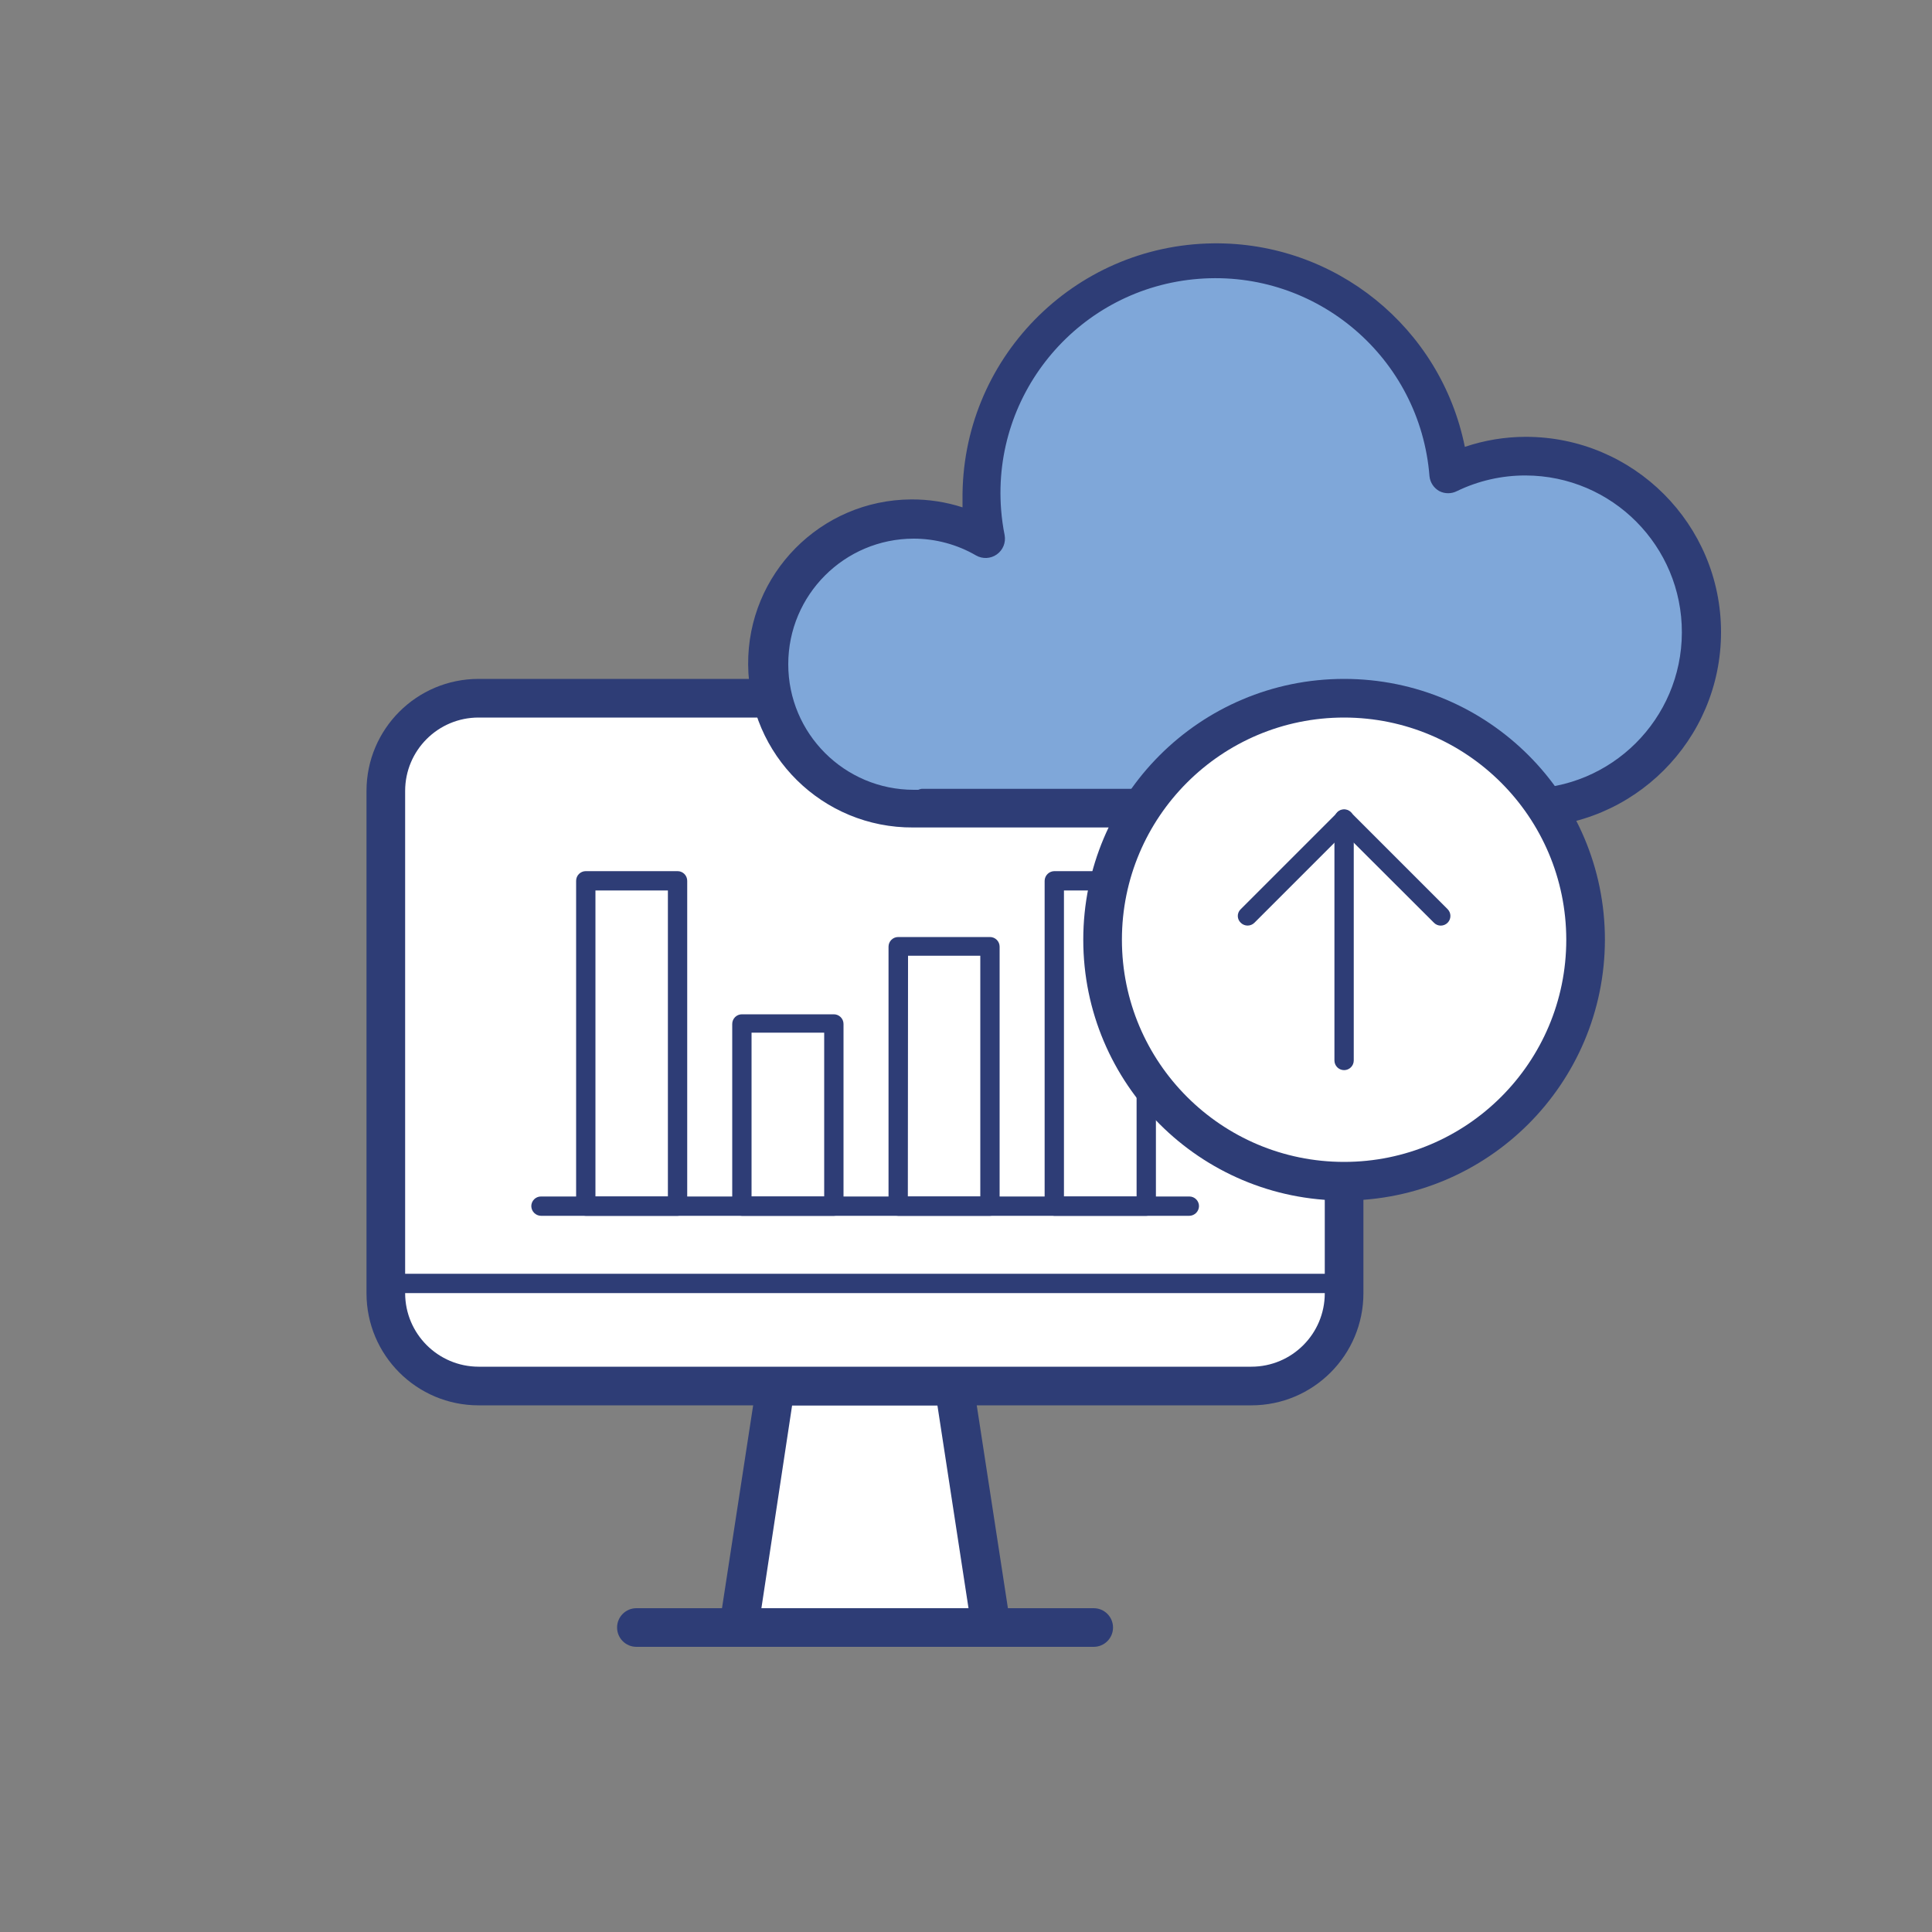
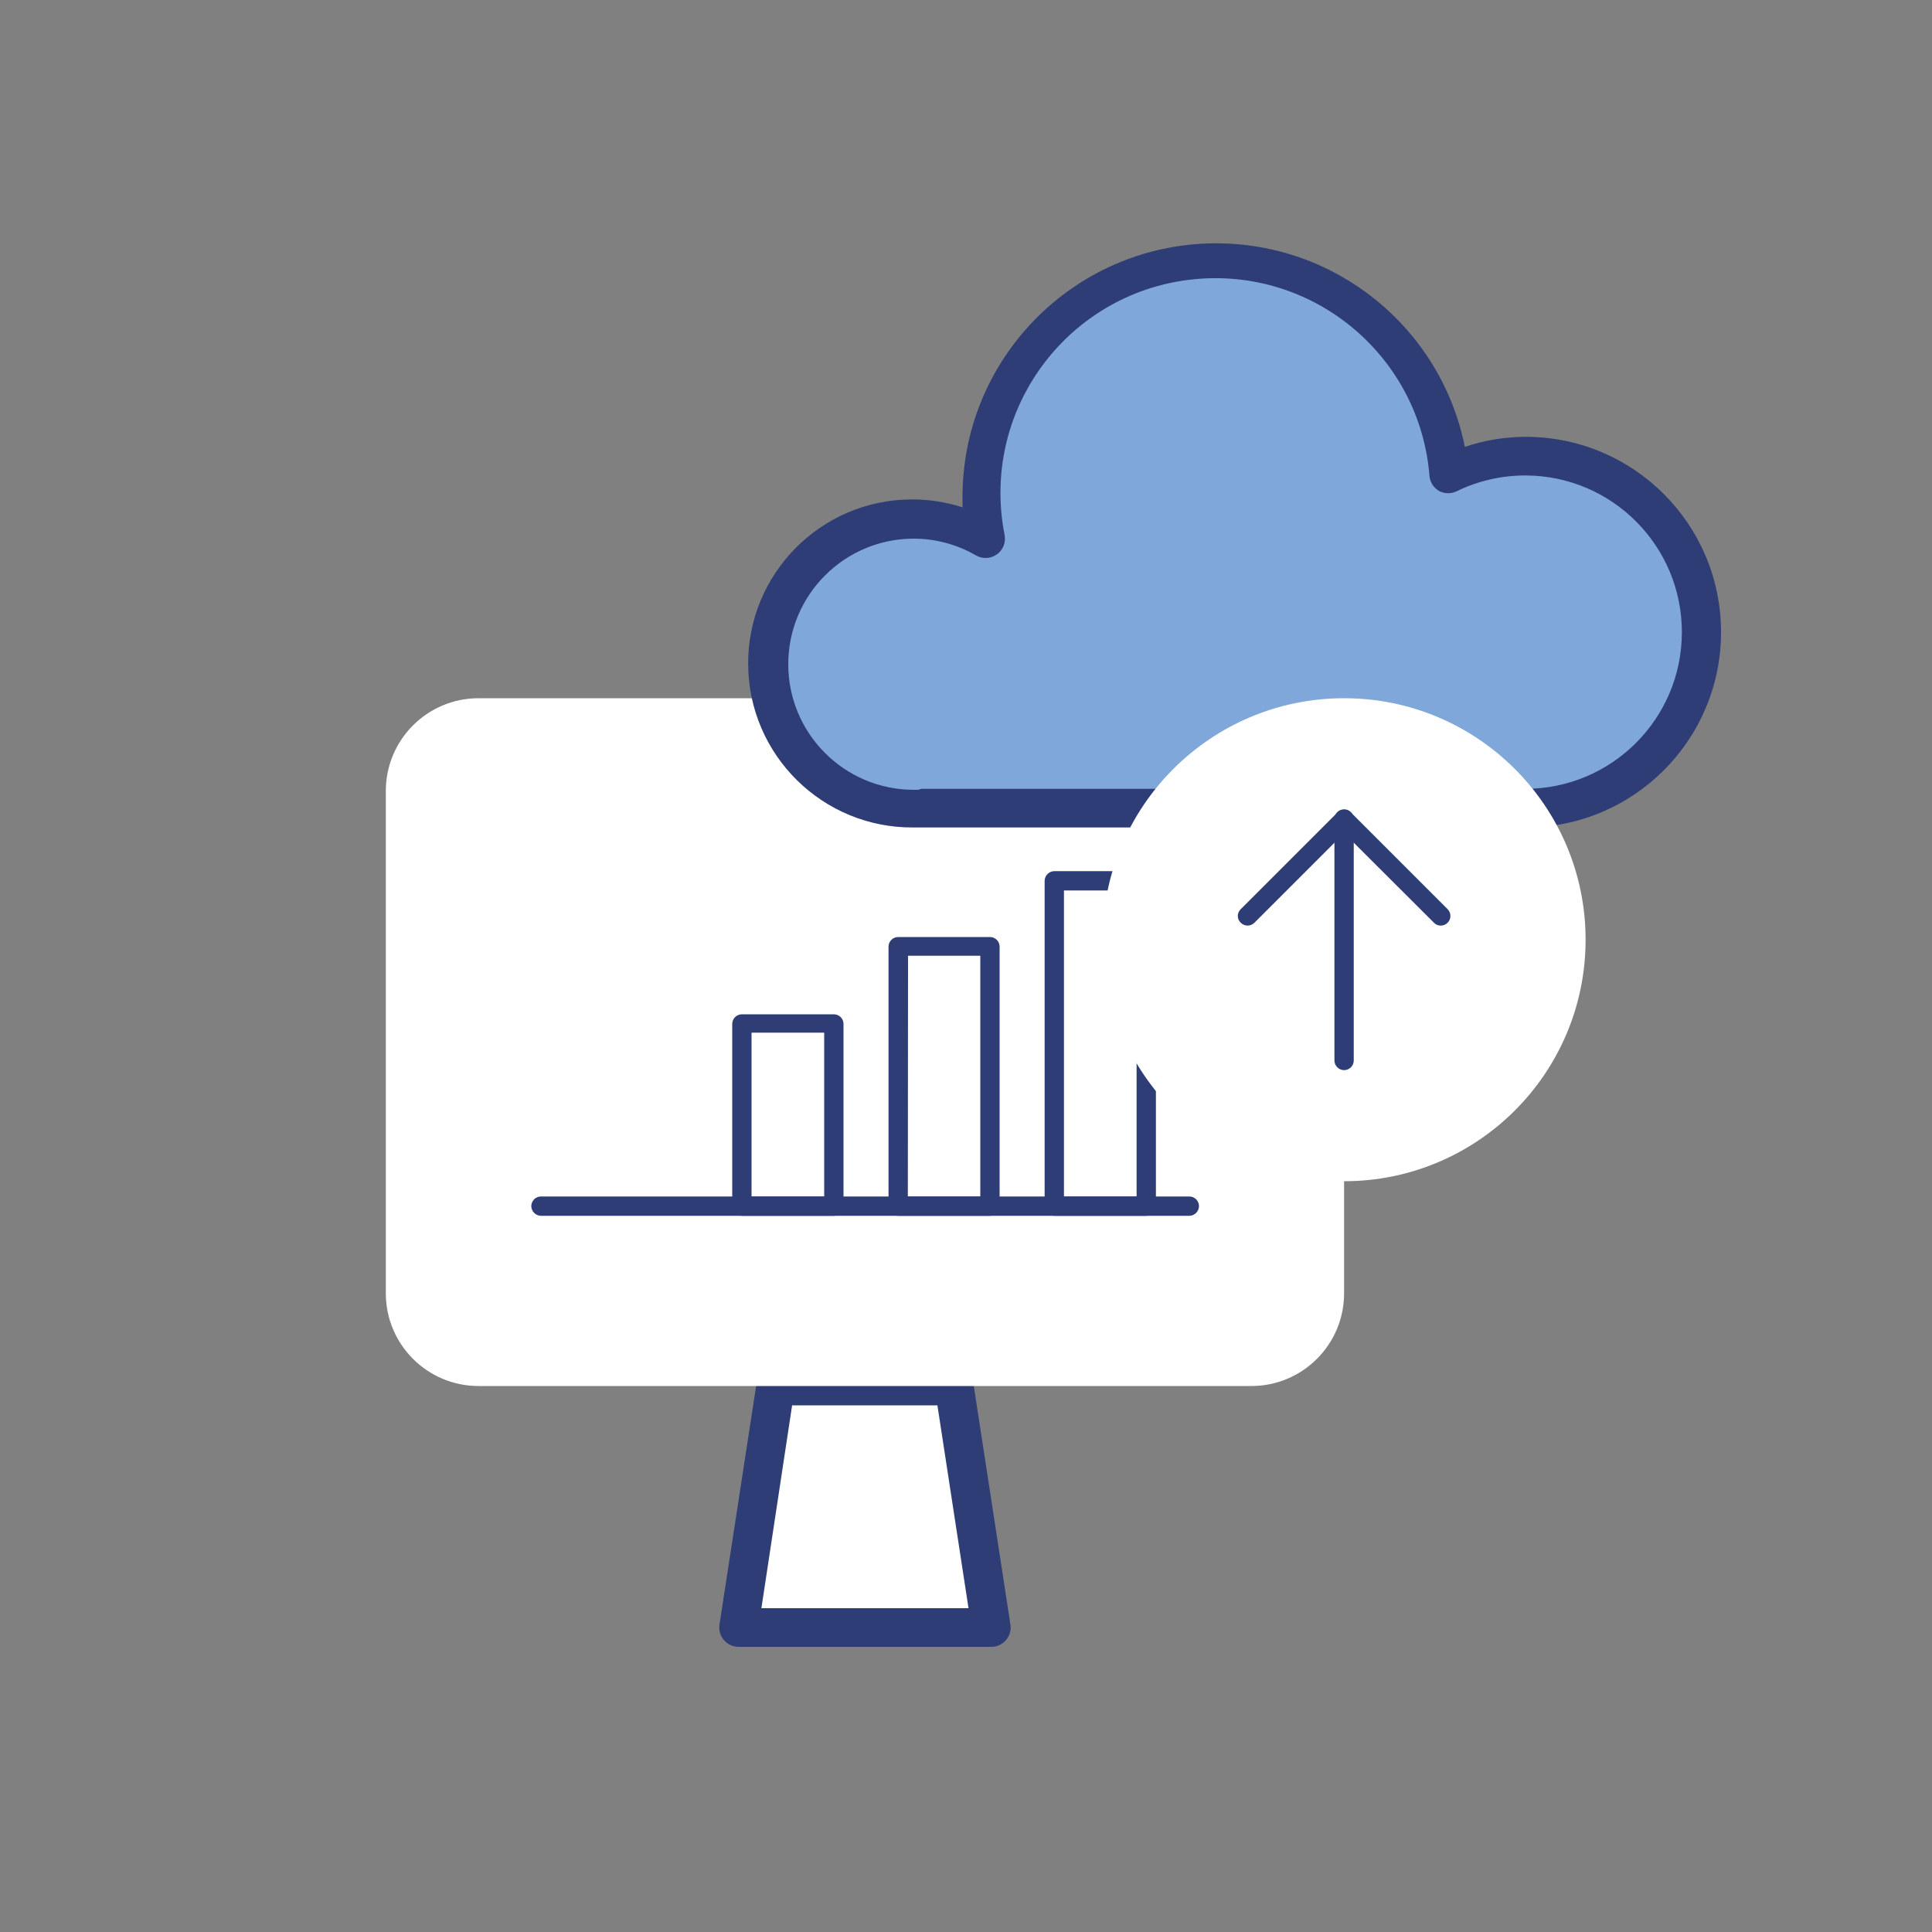
<svg xmlns="http://www.w3.org/2000/svg" version="1.1" id="Livello_1" x="0px" y="0px" viewBox="0 0 100 100" style="enable-background:new 0 0 100 100;" xml:space="preserve">
  <rect x="0" y="0" width="100" height="100" fill="#808080" stroke="none" />
  <title>177_Data management cloud</title>
  <polygon style="fill:#FFFFFF;" points="51.3,84.24 38.24,84.24 40.16,71.74 49.38,71.74 " />
  <path style="fill:#2E3D76;" d="M51.3,85.24H38.24c-0.552,0.006-1.005-0.436-1.011-0.989c-0.001-0.054,0.003-0.108,0.011-0.161  l1.92-12.5c0.075-0.493,0.501-0.856,1-0.85h9.22c0.499-0.006,0.925,0.357,1,0.85l1.92,12.5c0.083,0.546-0.293,1.056-0.839,1.139  C51.408,85.237,51.354,85.241,51.3,85.24z M39.41,83.24h10.72l-1.61-10.5H41L39.41,83.24z" />
  <path style="fill:#FFFFFF;" d="M24.77,36.14h40c2.651,0,4.8,2.149,4.8,4.8v26c0,2.651-2.149,4.8-4.8,4.8h-40  c-2.651,0-4.8-2.149-4.8-4.8v-26C19.97,38.289,22.119,36.14,24.77,36.14z" />
-   <path style="fill:#2E3D76;" d="M64.77,72.74h-40c-3.203,0-5.8-2.597-5.8-5.8l0,0v-26c0-3.203,2.597-5.8,5.8-5.8h40  c3.203,0,5.8,2.597,5.8,5.8l0,0v26C70.57,70.143,67.973,72.74,64.77,72.74L64.77,72.74z M24.77,37.14c-2.099,0-3.8,1.701-3.8,3.8v26  c0.005,2.096,1.704,3.795,3.8,3.8h40c2.099,0,3.8-1.701,3.8-3.8v0v-26c0-2.099-1.701-3.8-3.8-3.8l0,0L24.77,37.14z" />
-   <path style="fill:#2E3D76;" d="M56.61,85.24H32.94c-0.552,0-1-0.448-1-1s0.448-1,1-1h23.67c0.552,0,1,0.448,1,1  S57.162,85.24,56.61,85.24z" />
-   <path style="fill:#2E3D76;" d="M69.57,66.93h-49c-0.276,0-0.5-0.224-0.5-0.5s0.224-0.5,0.5-0.5h49c0.276,0,0.5,0.224,0.5,0.5  S69.846,66.93,69.57,66.93z" />
  <path style="fill:#2E3D76;" d="M61.56,62.93H28c-0.274-0.005-0.495-0.226-0.5-0.5c0-0.276,0.224-0.5,0.5-0.5h33.56  c0.276,0,0.5,0.224,0.5,0.5C62.055,62.704,61.834,62.925,61.56,62.93z" />
-   <path style="fill:#2E3D76;" d="M35.07,62.93h-4.75c-0.276,0-0.5-0.224-0.5-0.5V45.59c0-0.276,0.224-0.5,0.5-0.5h4.75  c0.276,0,0.5,0.224,0.5,0.5v16.84C35.57,62.706,35.346,62.93,35.07,62.93z M30.82,61.93h3.75V46.09h-3.75V61.93z" />
  <path style="fill:#2E3D76;" d="M43.16,62.93H38.4c-0.274-0.005-0.495-0.226-0.5-0.5V53c0-0.276,0.224-0.5,0.5-0.5h4.76  c0.276,0,0.5,0.224,0.5,0.5v9.48C43.634,62.736,43.418,62.931,43.16,62.93z M38.9,61.93h3.76v-8.48H38.9V61.93z" />
  <path style="fill:#2E3D76;" d="M59.33,62.93h-4.76c-0.274-0.005-0.495-0.226-0.5-0.5V45.59c0.005-0.274,0.226-0.495,0.5-0.5h4.76  c0.276,0,0.5,0.224,0.5,0.5v16.84C59.83,62.706,59.606,62.93,59.33,62.93z M55.07,61.93h3.76V46.09h-3.76V61.93z" />
  <path style="fill:#2E3D76;" d="M51.24,62.93h-4.75c-0.276,0-0.5-0.224-0.5-0.5V49c0-0.276,0.224-0.5,0.5-0.5h4.75  c0.276,0,0.5,0.224,0.5,0.5v13.43C51.74,62.706,51.516,62.93,51.24,62.93z M46.99,61.93h3.75V49.47H47L46.99,61.93z" />
  <path style="fill:#7FA7D9;" d="M78.92,23.61c-1.365,0.005-2.711,0.316-3.94,0.91c-0.718-6.655-6.694-11.468-13.349-10.751  c-6.178,0.666-10.852,5.897-10.821,12.111c0.003,0.671,0.063,1.34,0.18,2c-3.601-2.025-8.161-0.747-10.186,2.854  c-2.025,3.601-0.747,8.161,2.854,10.186c1.103,0.62,2.346,0.95,3.611,0.96h31.65c5.031-0.001,9.109-4.08,9.109-9.111  c-0.001-5.03-4.078-9.108-9.109-9.109V23.61z" />
  <path style="fill:#2E3D76;" d="M78.92,42.83H47.27c-4.689,0.031-8.515-3.745-8.546-8.434c-0.031-4.689,3.745-8.515,8.434-8.546  c0.903-0.006,1.802,0.132,2.662,0.41c0-0.13,0-0.25,0-0.38c-0.085-7.251,5.724-13.198,12.975-13.284  c6.309-0.074,11.778,4.349,13.025,10.534c1.015-0.343,2.079-0.519,3.15-0.52c5.584,0,10.11,4.526,10.11,10.11  s-4.526,10.11-10.11,10.11H78.92z M47.7,40.83h31.22c4.479,0.013,8.12-3.608,8.133-8.087s-3.608-8.12-8.087-8.133  c-1.231-0.003-2.447,0.273-3.556,0.81c-0.286,0.146-0.624,0.146-0.91,0c-0.285-0.158-0.476-0.445-0.51-0.77  c-0.48-6.123-5.832-10.697-11.955-10.217c-6.123,0.48-10.697,5.832-10.217,11.955c0.035,0.441,0.095,0.879,0.182,1.312  c0.071,0.385-0.089,0.776-0.41,1c-0.317,0.222-0.734,0.242-1.07,0.05c-0.978-0.568-2.089-0.868-3.22-0.87c-3.59,0-6.5,2.91-6.5,6.5  c0,3.59,2.91,6.5,6.5,6.5l0,0h0.23C47.584,40.856,47.641,40.839,47.7,40.83z" />
  <circle style="fill:#FFFFFF;" cx="69.57" cy="48.64" r="12.5" />
-   <path style="fill:#2E3D76;" d="M69.57,62.14c-7.456,0-13.5-6.044-13.5-13.5s6.044-13.5,13.5-13.5s13.5,6.044,13.5,13.5l0,0  C83.059,56.091,77.021,62.129,69.57,62.14z M69.57,37.14c-6.351,0-11.5,5.149-11.5,11.5s5.149,11.5,11.5,11.5s11.5-5.149,11.5-11.5  l0,0C81.064,42.291,75.919,37.146,69.57,37.14z" />
  <path style="fill:#2E3D76;" d="M69.57,55.39c-0.276,0-0.5-0.224-0.5-0.5v-12.5c0-0.276,0.224-0.5,0.5-0.5s0.5,0.224,0.5,0.5v12.5  C70.07,55.166,69.846,55.39,69.57,55.39z" />
  <path style="fill:#2E3D76;" d="M74.57,47.91c-0.132-0.001-0.258-0.055-0.35-0.15l-4.65-4.64l-4.64,4.64  c-0.194,0.196-0.511,0.197-0.707,0.003c-0.001-0.001-0.002-0.002-0.003-0.003c-0.193-0.181-0.203-0.485-0.022-0.678  c0.007-0.007,0.014-0.015,0.022-0.022l5-5c0.194-0.196,0.511-0.197,0.707-0.003c0.001,0.001,0.002,0.002,0.003,0.003l5,5  c0.191,0.194,0.191,0.506,0,0.7C74.835,47.856,74.705,47.91,74.57,47.91z" />
</svg>